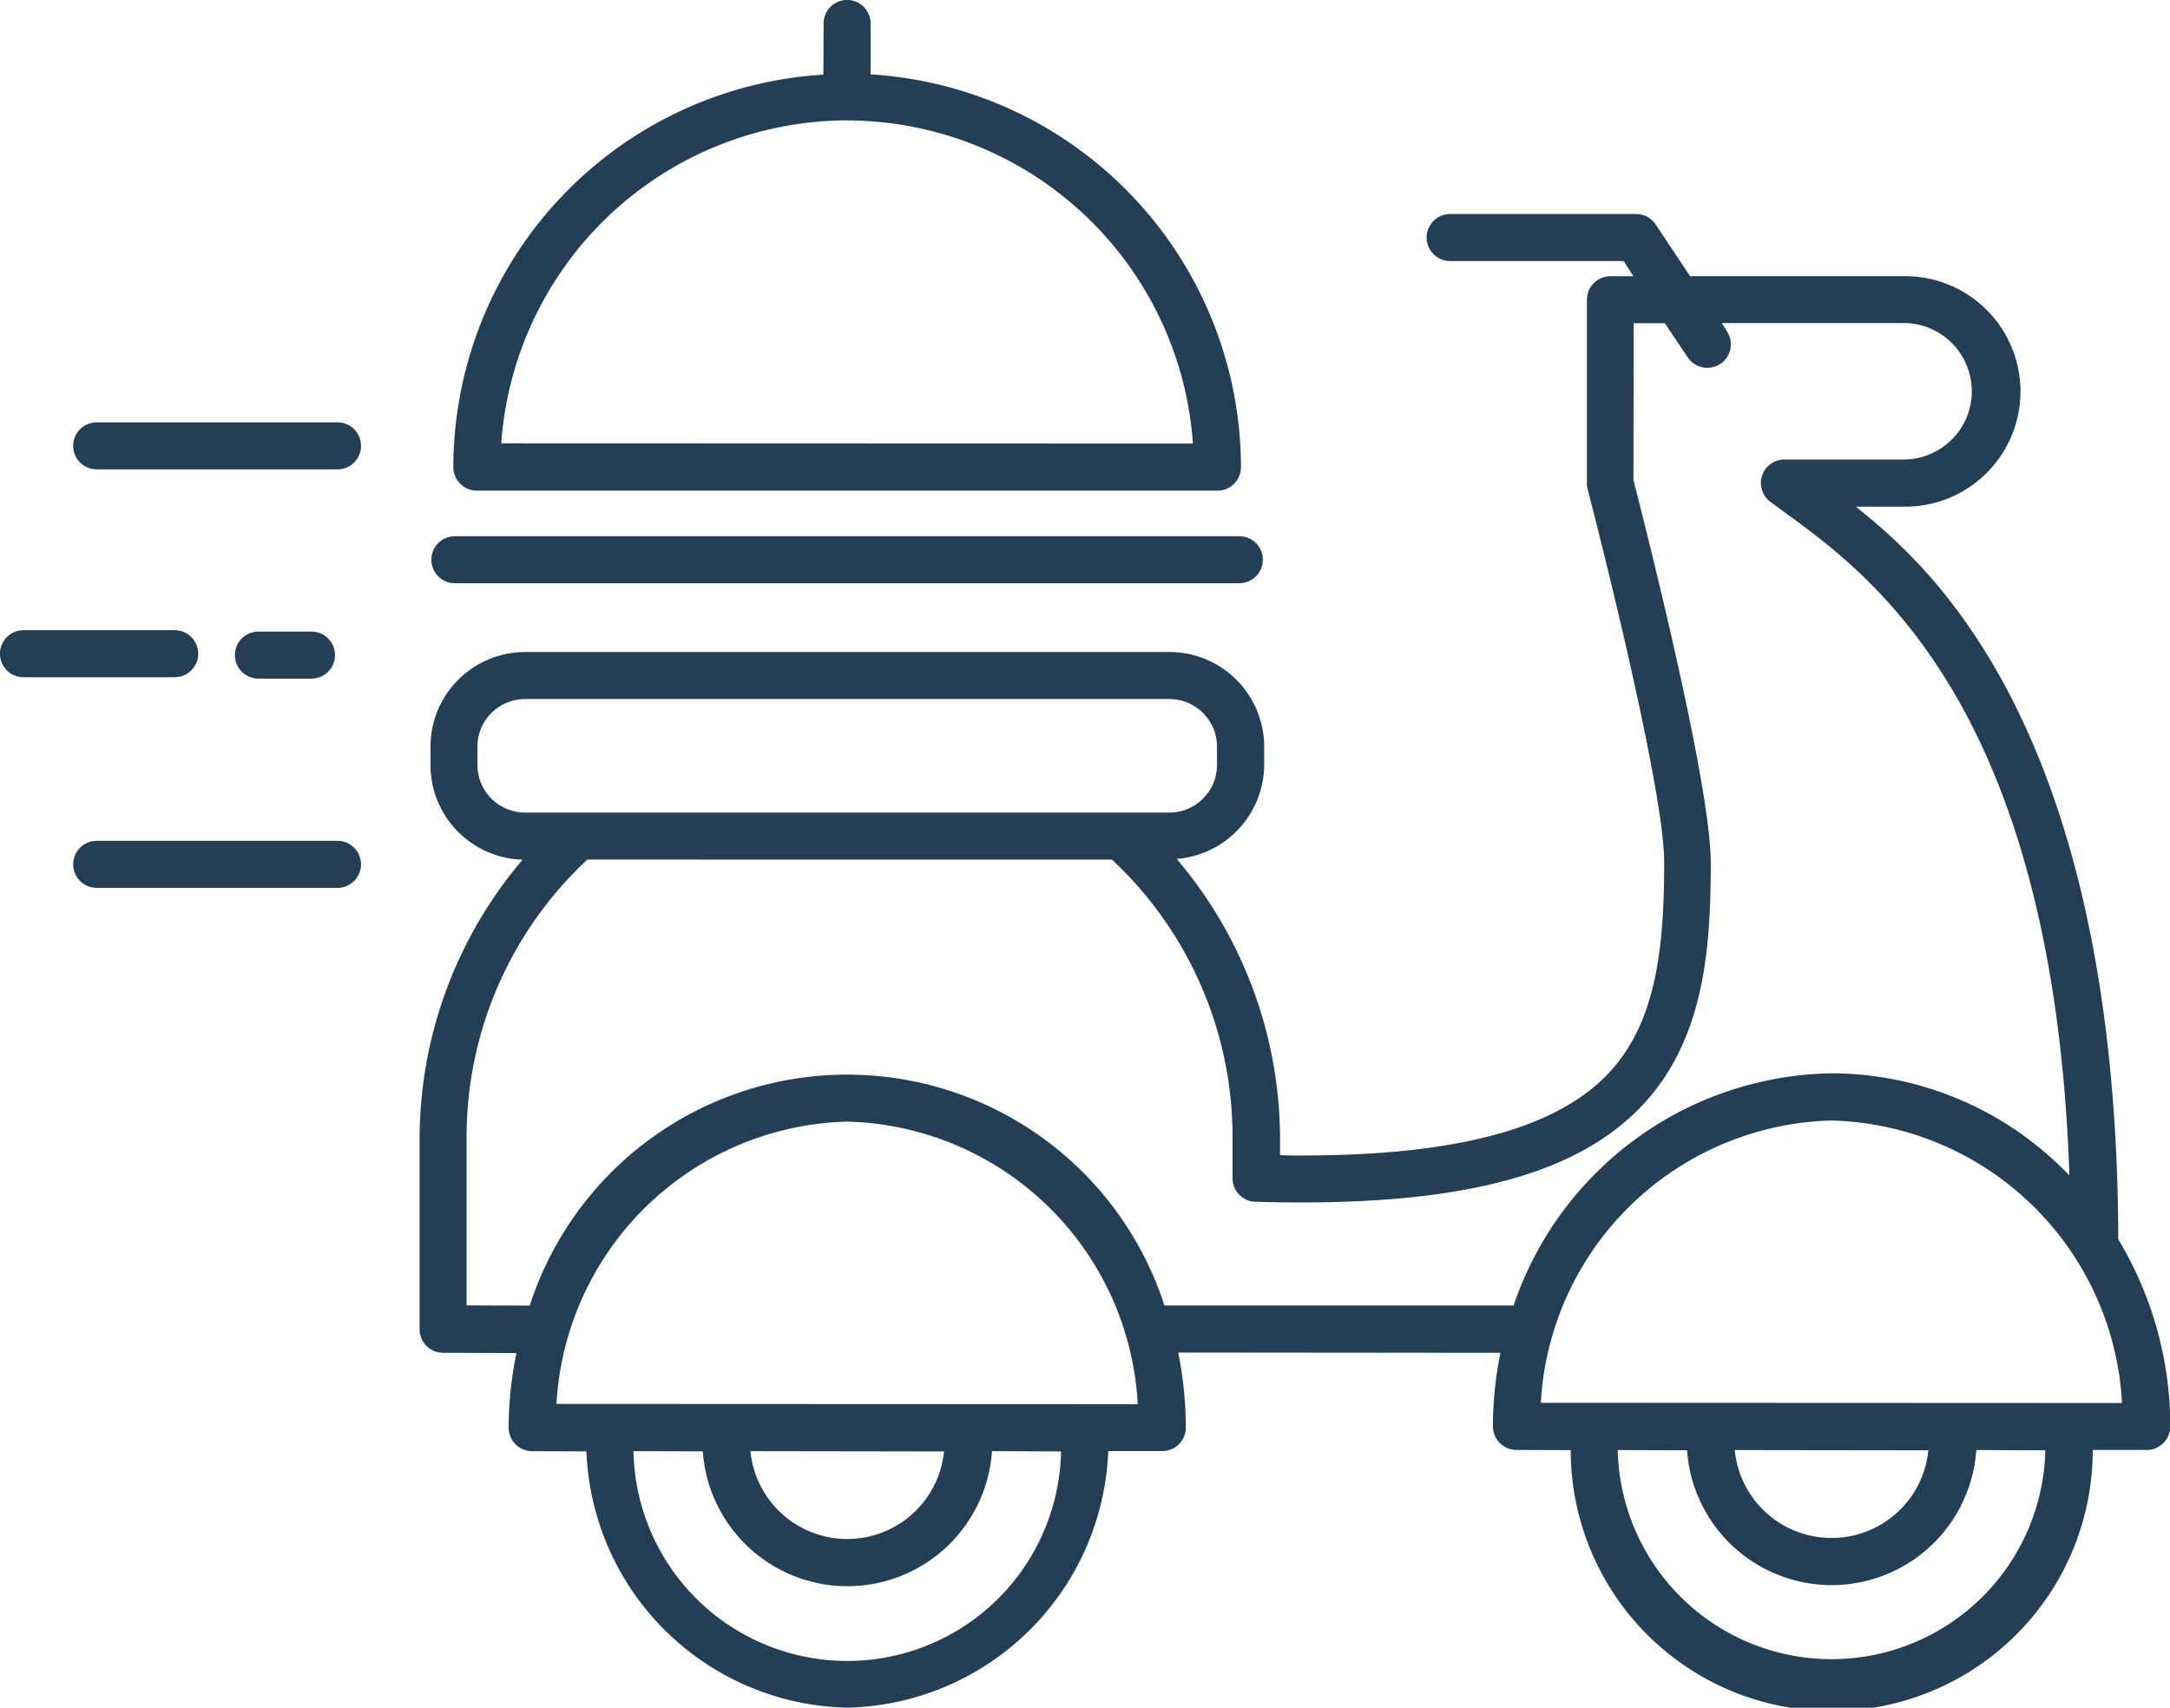
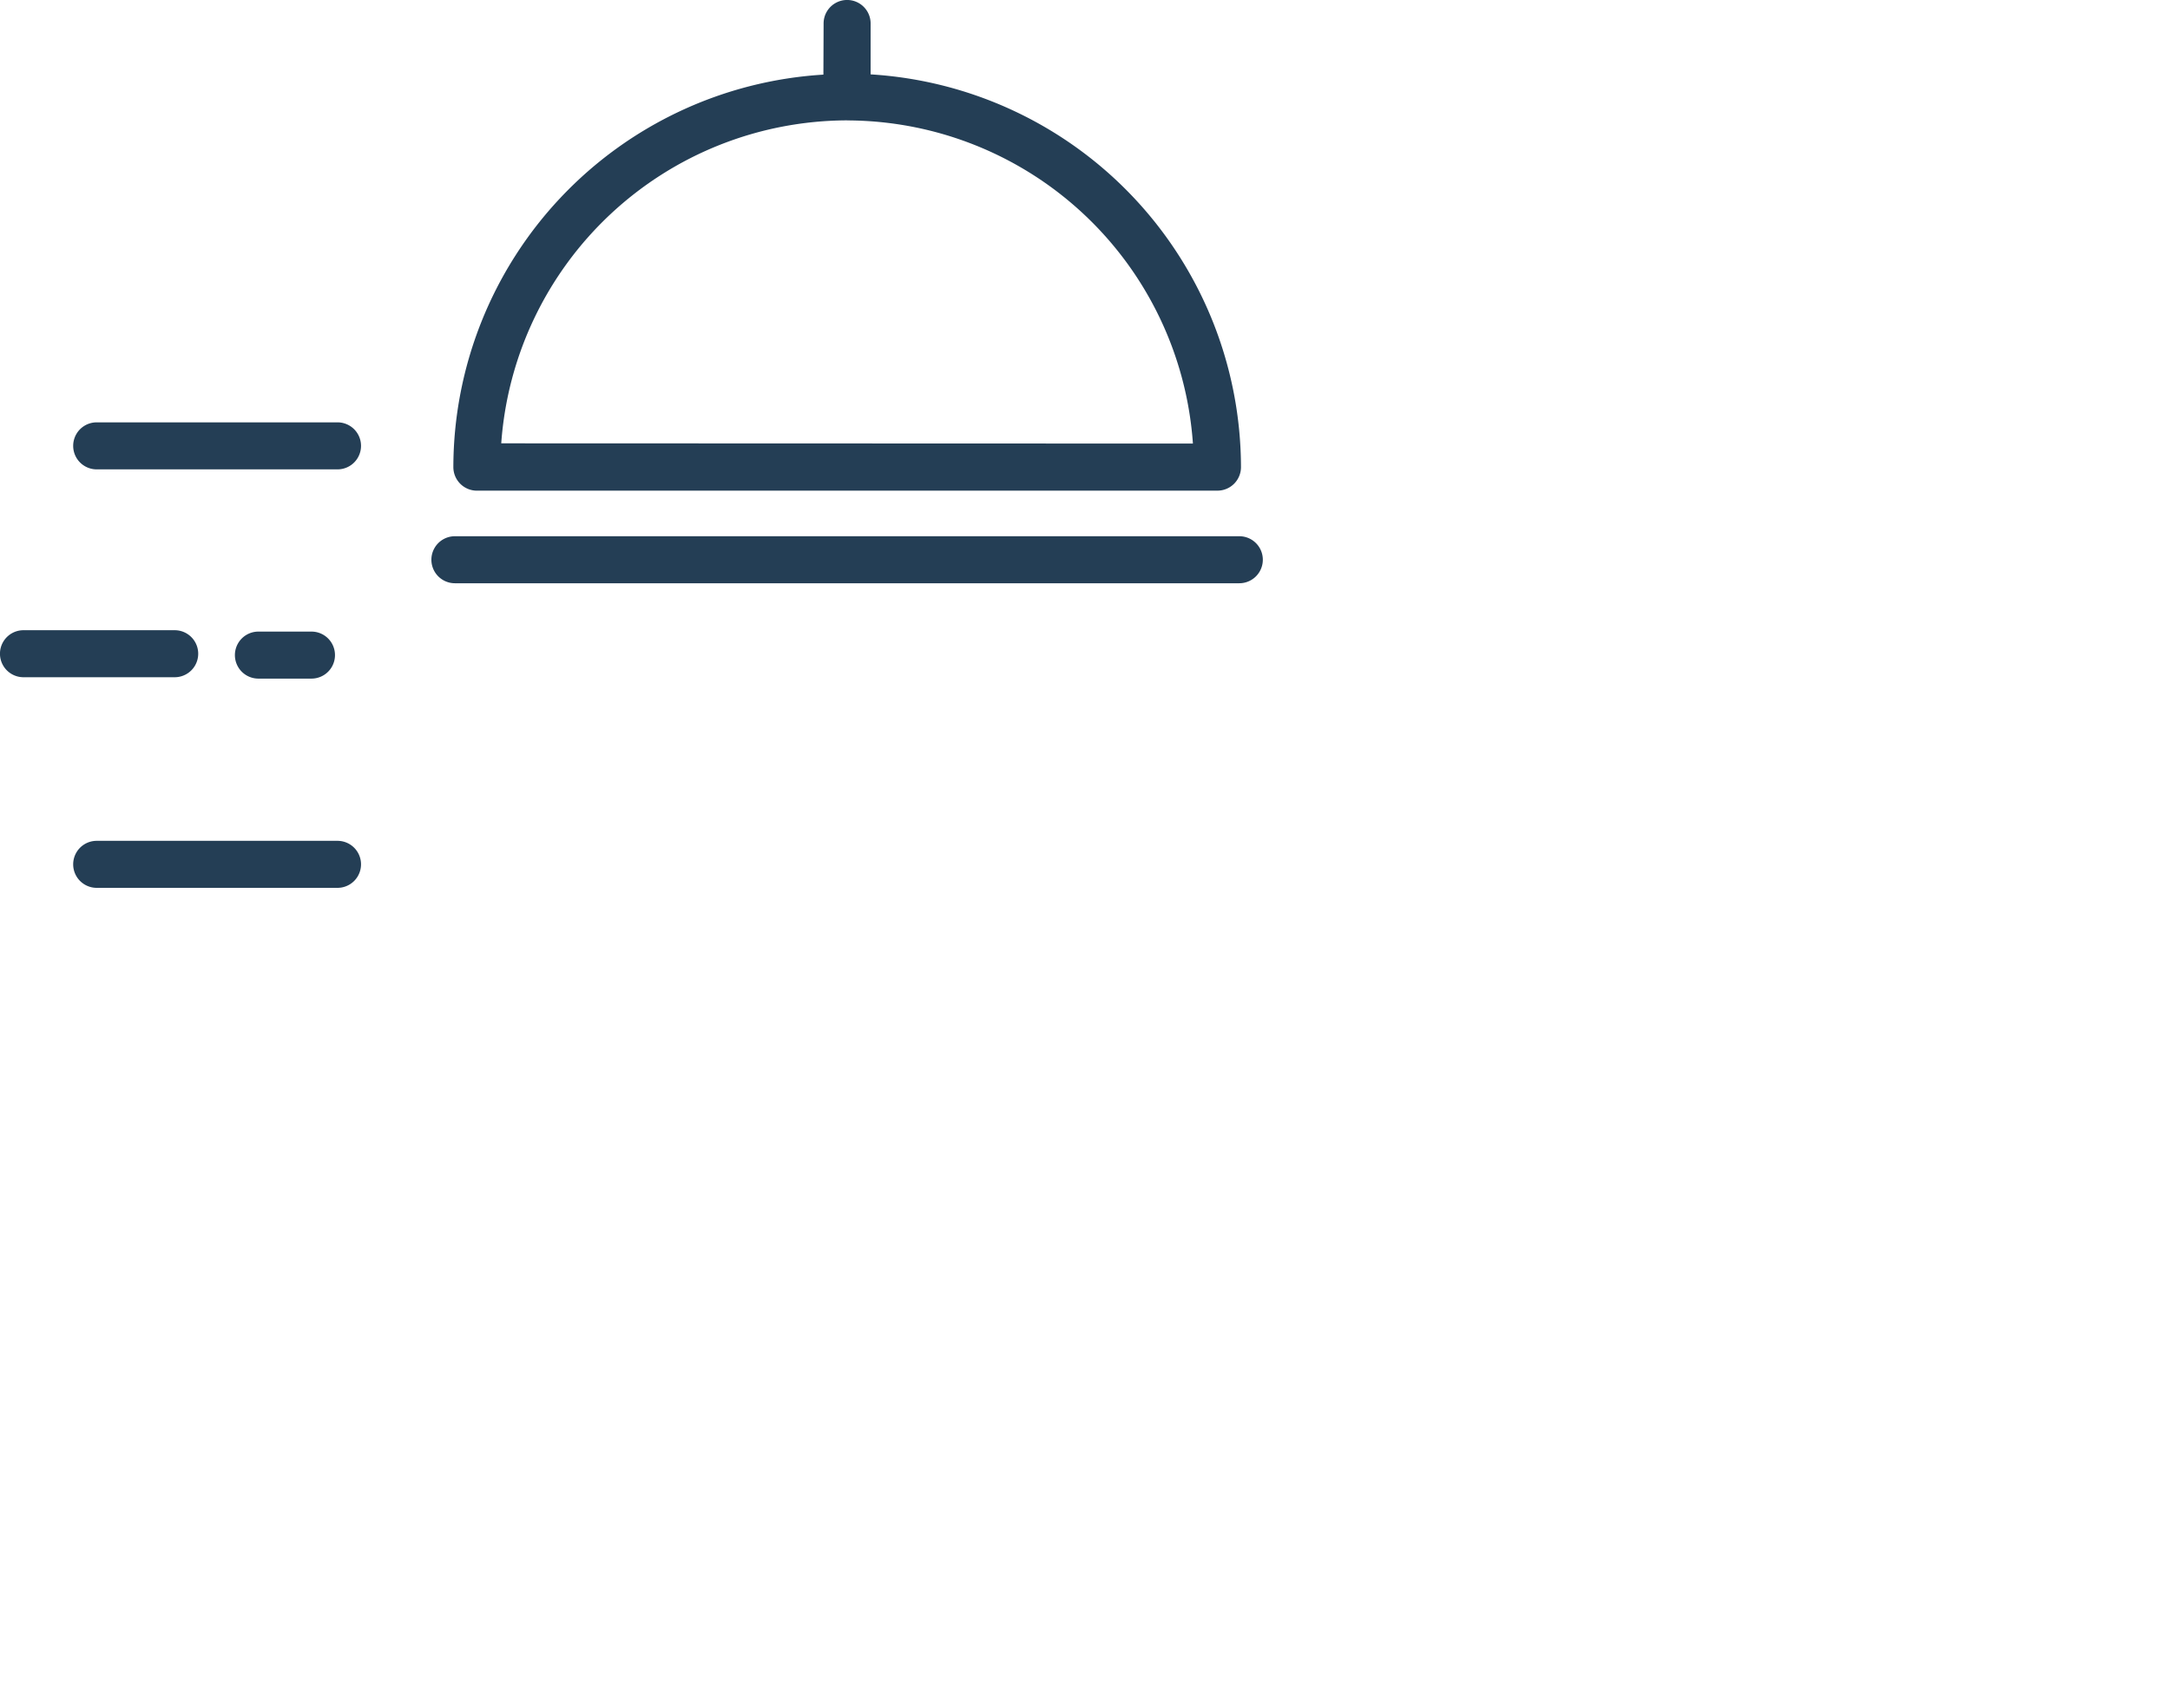
<svg xmlns="http://www.w3.org/2000/svg" width="75.584" height="59.489" viewBox="0 0 75.584 59.489">
  <g transform="translate(-22066 -1036.506)">
    <g transform="translate(21846.373 1005.486)">
      <path d="M238.622,55.254a.819.819,0,0,1,0-1.638h27.322a.819.819,0,0,1,0,1.638Z" transform="translate(-3.15 -3.916)" fill="#243e55" />
      <path d="M238.641,55.189a.736.736,0,1,1,0-1.472h27.321a.736.736,0,1,1,0,1.472Z" transform="translate(-3.168 -3.934)" fill="#243e55" />
      <path d="M239.547,48.113a.821.821,0,0,1-.819-.818A13.721,13.721,0,0,1,251.617,33.62l.007-1.782a.819.819,0,0,1,1.638,0v1.773a13.736,13.736,0,0,1,12.9,13.683.82.82,0,0,1-.818.818Zm12.9-12.9a12.11,12.11,0,0,0-12.051,11.251l24.092.008A12.1,12.1,0,0,0,252.444,35.215Z" transform="translate(-3.31 0)" fill="#243e55" />
      <path d="M239.564,48.047a.739.739,0,0,1-.737-.736A13.639,13.639,0,0,1,251.639,33.72l.086-.012V31.857a.736.736,0,0,1,1.472,0v1.858l.085,0a13.641,13.641,0,0,1,12.812,13.592.738.738,0,0,1-.737.736Zm12.9-12.9a12.189,12.189,0,0,0-12.132,11.328l-.007.088,24.268.008,0-.1A12.189,12.189,0,0,0,252.461,35.15Z" transform="translate(-3.328 -0.018)" fill="#243e55" />
-       <path d="M252.2,92.071a9.285,9.285,0,0,1-9.084-8.927l-1.891-.007a.819.819,0,0,1-.818-.818,12.873,12.873,0,0,1,.272-2.6l-2.556-.01a.819.819,0,0,1-.818-.818V72.248a15.021,15.021,0,0,1,3.589-9.718,3.3,3.3,0,0,1-3.21-3.3v-.633a3.3,3.3,0,0,1,3.3-3.3h22.439a3.3,3.3,0,0,1,3.3,3.3v.633a3.307,3.307,0,0,1-3.047,3.274,15.1,15.1,0,0,1,3.6,9.747v.572c.26.012.508.013.752.013,5.209,0,8.645-.876,10.507-2.68,1.761-1.709,2.121-4.243,2.121-7.523,0-2.715-2.557-12.589-2.666-13.008a.824.824,0,0,1-.026-.207V43.024a.819.819,0,0,1,.818-.818h.8l-.338-.529-6.043,0a.819.819,0,0,1,0-1.638h6.479a.818.818,0,0,1,.68.365l1.2,1.8,7.491,0a4.014,4.014,0,0,1,0,8.029h-1.72c2.244,1.82,9.093,7.314,9.142,25.524a12.616,12.616,0,0,1,1.811,6.518.821.821,0,0,1-.819.819h-1.882A9.09,9.09,0,0,1,277.4,83.1l-1.89-.007a.821.821,0,0,1-.819-.819,12.819,12.819,0,0,1,.262-2.564l-11.223-.01a13.651,13.651,0,0,1,.264,2.615.819.819,0,0,1-.818.818h-1.884A9.3,9.3,0,0,1,252.2,92.071Zm-7.445-8.926a7.448,7.448,0,0,0,14.893,0l-2.406-.009a5.048,5.048,0,0,1-10.072.007l-2.416-.007Zm34.283-.04a7.449,7.449,0,0,0,14.894,0l-2.406-.008a5.049,5.049,0,0,1-10.074.007l-2.416-.007Zm-30.208.041a3.388,3.388,0,0,0,6.742,0l-6.744-.01Zm34.284-.04a3.388,3.388,0,0,0,6.743,0l-6.745-.009ZM252.2,71.655a10.416,10.416,0,0,0-10.127,9.835l20.246.009A10.4,10.4,0,0,0,252.2,71.655Zm34.284-.038a10.413,10.413,0,0,0-10.125,9.833l20.244.009A10.4,10.4,0,0,0,286.48,71.617Zm-43.335-9.09a13.213,13.213,0,0,0-4.208,9.721v5.81l2.2.008a11.617,11.617,0,0,1,22.108-.006l12.162,0a11.89,11.89,0,0,1,11.072-8.087,11.479,11.479,0,0,1,8.288,3.561c-.555-16.282-6.871-20.883-9.905-23.094l-.513-.375a.819.819,0,0,1,.489-1.475h4.2a2.377,2.377,0,0,0,0-4.753h-6.38l.177.287a.818.818,0,1,1-1.362.909l-.8-1.191-1.084,0-.008,5.467c.275,1.067,2.693,10.491,2.693,13.32,0,2.979-.2,6.354-2.62,8.7-2.211,2.144-5.908,3.142-11.639,3.142q-.778,0-1.605-.024a.816.816,0,0,1-.792-.819V72.248a13.224,13.224,0,0,0-4.2-9.719Zm-2.168-5.593a1.663,1.663,0,0,0-1.662,1.661v.633a1.663,1.663,0,0,0,1.662,1.662h22.438a1.663,1.663,0,0,0,1.661-1.662v-.633a1.662,1.662,0,0,0-1.661-1.661Z" transform="translate(-3.063 -1.563)" fill="#243e55" />
      <path d="M223.529,50.455a.819.819,0,0,1,0-1.638h8.388a.819.819,0,0,1,0,1.638Z" transform="translate(-0.534 -3.084)" fill="#243e55" />
      <path d="M223.547,50.389a.736.736,0,0,1,0-1.472h8.388a.736.736,0,0,1,0,1.472Z" transform="translate(-0.552 -3.102)" fill="#243e55" />
      <path d="M220.445,59.215a.819.819,0,0,1,0-1.638h5.267a.819.819,0,1,1,0,1.638Z" transform="translate(0 -4.603)" fill="#243e55" />
-       <path d="M220.463,59.15a.736.736,0,0,1,0-1.472h5.267a.736.736,0,1,1,0,1.472Z" transform="translate(-0.018 -4.62)" fill="#243e55" />
+       <path d="M220.463,59.15a.736.736,0,0,1,0-1.472h5.267Z" transform="translate(-0.018 -4.62)" fill="#243e55" />
      <path d="M223.529,68.09a.819.819,0,0,1,0-1.638h8.388a.819.819,0,0,1,0,1.638Z" transform="translate(-0.534 -6.141)" fill="#243e55" />
      <path d="M223.547,68.025a.736.736,0,0,1,0-1.472h8.388a.736.736,0,0,1,0,1.472Z" transform="translate(-0.552 -6.158)" fill="#243e55" />
      <path d="M230.343,59.273a.819.819,0,1,1,0-1.638h1.848a.819.819,0,0,1,0,1.638Z" transform="translate(-1.715 -4.613)" fill="#243e55" />
      <path d="M230.361,59.207a.736.736,0,1,1,0-1.472h1.848a.736.736,0,0,1,0,1.472Z" transform="translate(-1.733 -4.63)" fill="#243e55" />
    </g>
  </g>
</svg>